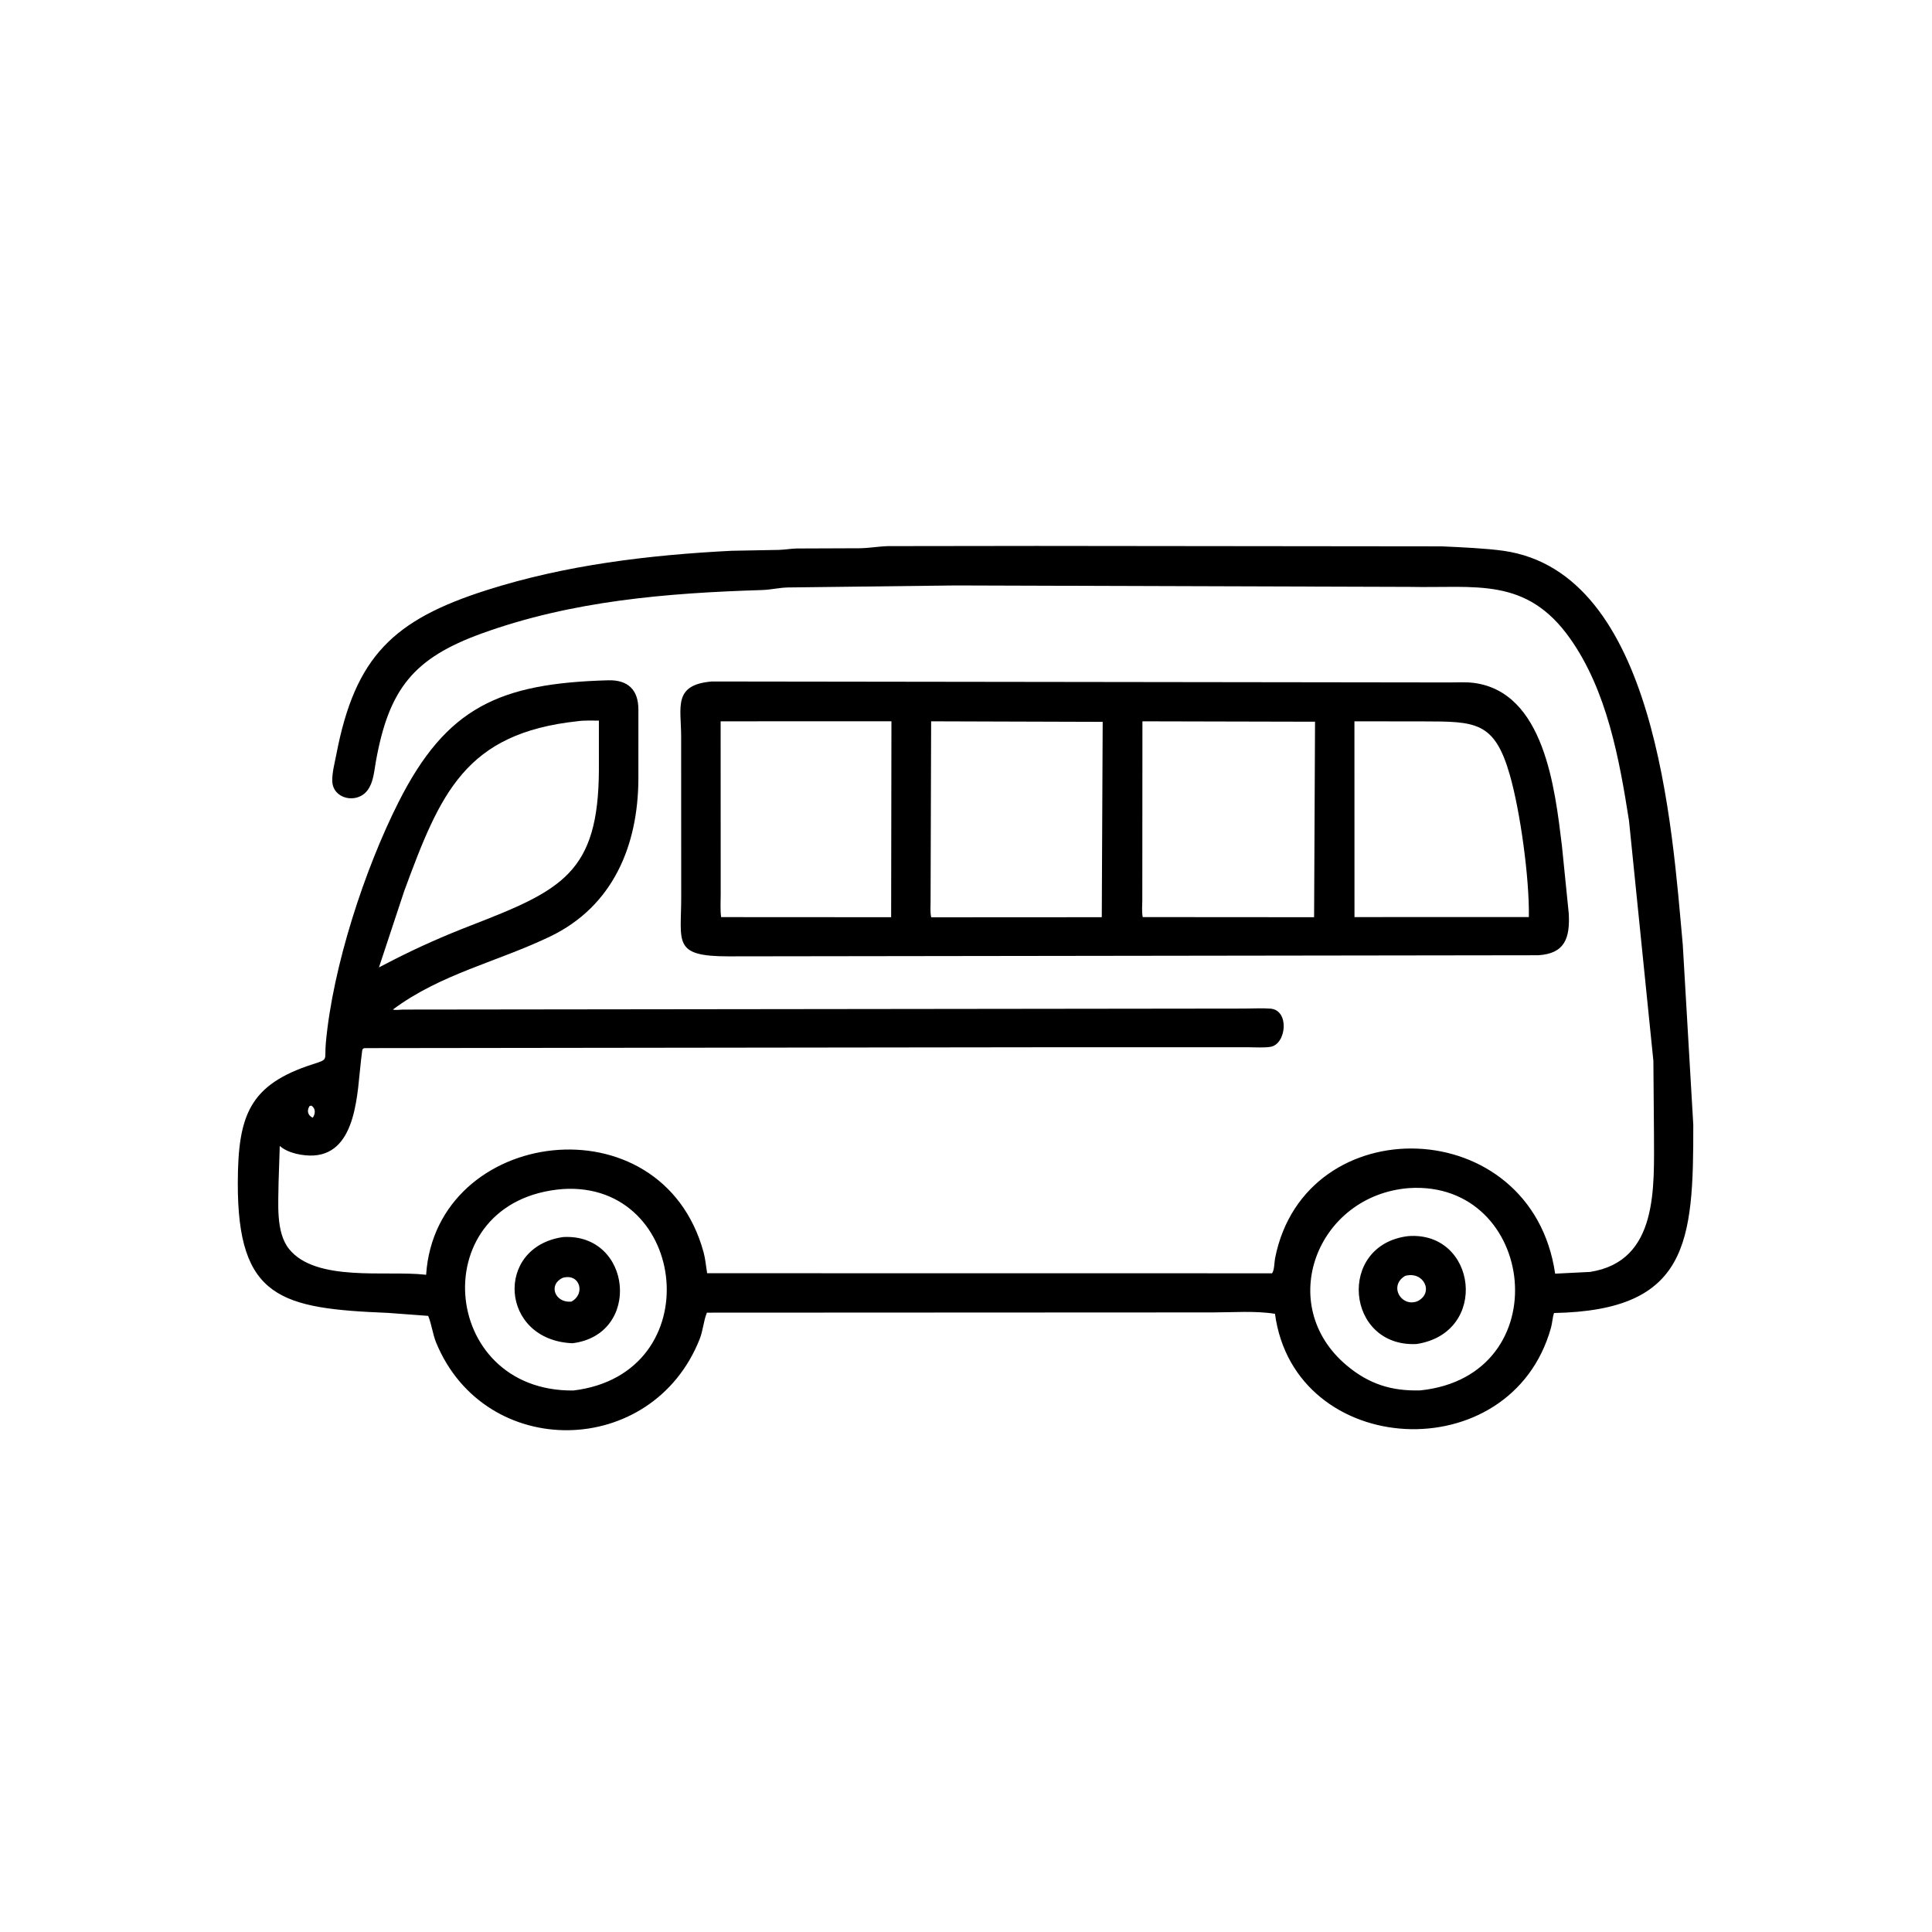
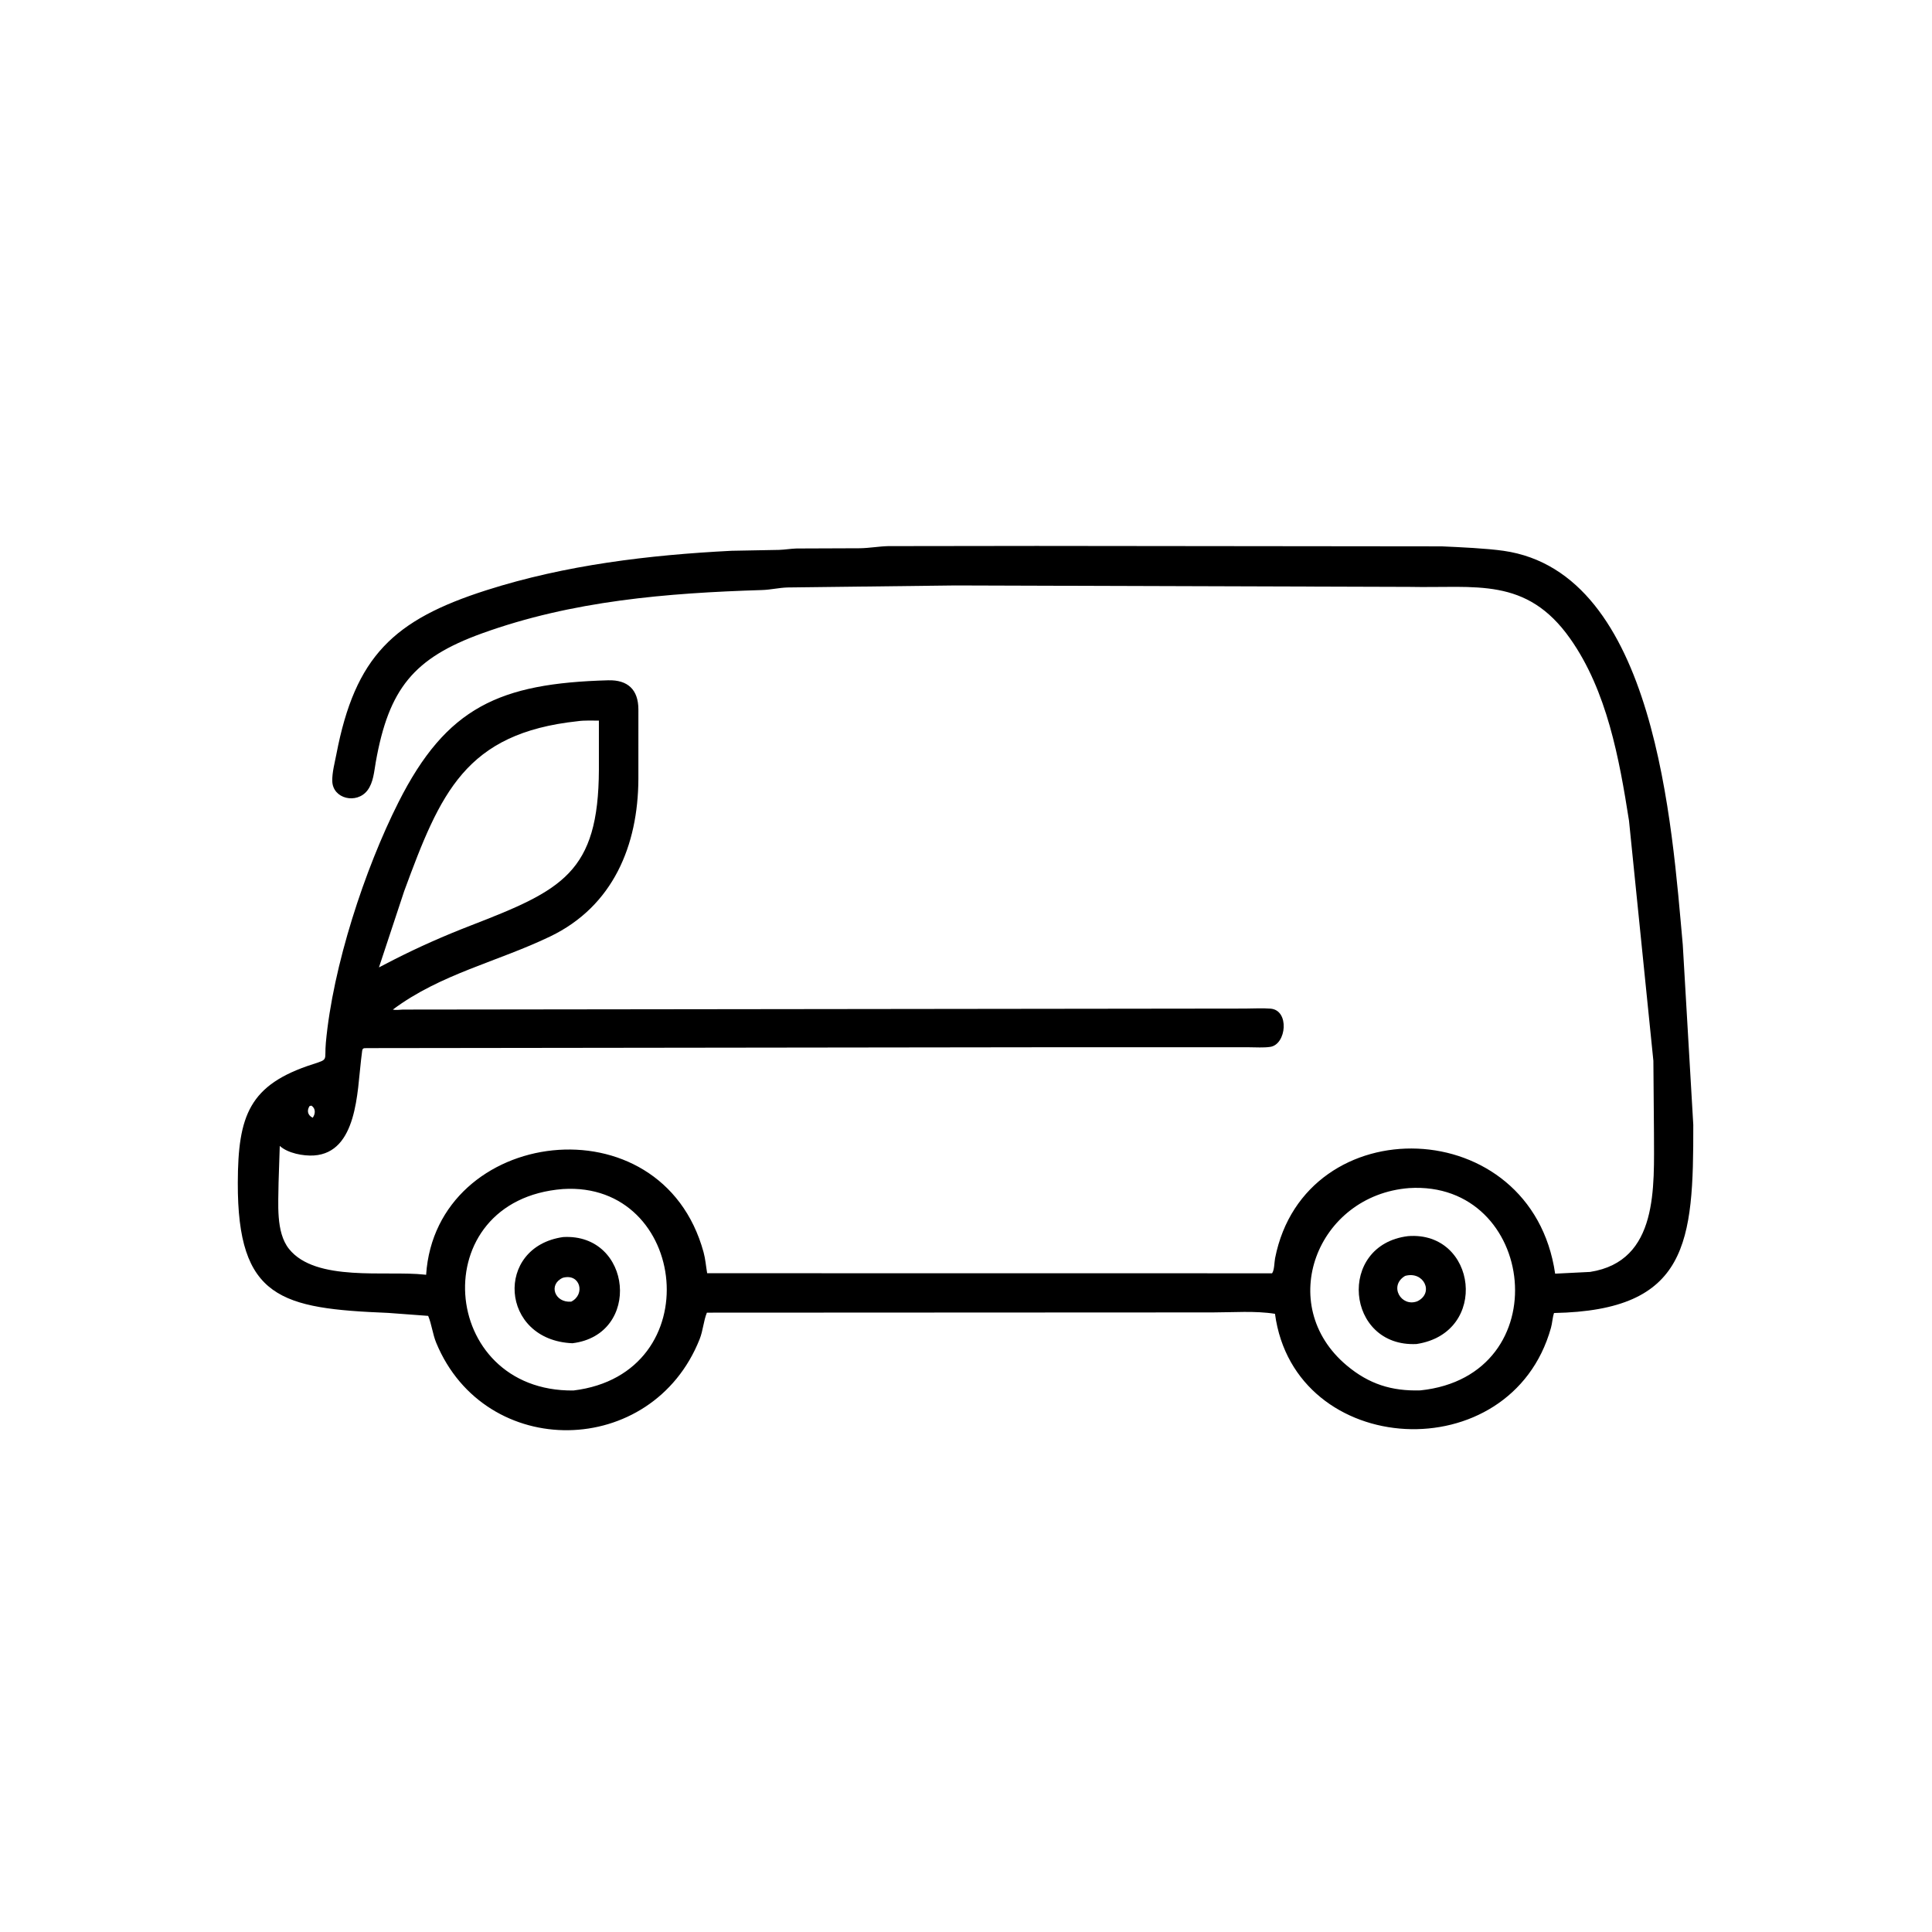
<svg xmlns="http://www.w3.org/2000/svg" version="1.1" style="display: block;" viewBox="0 0 2048 2048" width="640" height="640">
  <path transform="translate(0,0)" fill="rgb(0,0,0)" d="M 1135.92 1110.1 L 390.625 1111.04 C 387.102 1111.35 384.387 1110.05 383.914 1113.9 L 382.725 1123.59 C 378.689 1156.52 378.775 1221.92 332.691 1224.85 C 321.591 1225.56 305.067 1222.49 296.565 1214.71 L 295.294 1253.46 C 295.212 1275.23 292.106 1306.05 306.363 1323.91 C 334.626 1359.31 409.613 1346.65 450.009 1351.15 L 451.704 1351.34 C 461.997 1195.04 701.138 1163.85 745.817 1327.43 C 747.784 1334.63 748.352 1342.3 749.619 1349.67 L 1348.44 1349.75 C 1350.92 1346.59 1350.83 1337.88 1351.65 1333.69 C 1383.31 1173.25 1623.65 1179.08 1648.52 1350.14 L 1685.54 1348.29 C 1758.52 1336.93 1753.25 1257.9 1753.27 1200.93 L 1752.65 1124.5 L 1726.81 869.949 C 1716.52 804.339 1703.46 732.204 1664.39 676.888 C 1617.95 611.118 1564.22 623.656 1493.97 622.119 L 1012.86 620.598 L 834.711 622.739 C 825.616 623.027 816.949 625.176 807.894 625.458 C 706.857 628.599 606.589 636.811 510.844 671.433 C 438.596 697.558 412.167 730.001 398.345 807.772 C 396.569 817.764 395.88 829.465 389.514 837.832 C 378.209 852.69 352.737 846.95 352.231 828 C 351.988 818.89 354.848 808.508 356.559 799.595 C 376.479 695.825 417.163 657.079 515.728 625.615 C 599.539 598.86 687.874 588.304 775.5 583.849 L 825.773 582.91 C 832.035 582.709 838.227 581.59 844.5 581.42 L 911.503 581.166 C 921.604 581.017 931.517 579.169 941.5 578.908 L 1098.82 578.707 L 1528.36 579.16 C 1547.77 580.021 1575.74 581.294 1593.8 583.875 C 1755.56 606.997 1772.43 876.259 1783.81 1001.5 L 1794.95 1192.36 C 1795.16 1316.95 1789.83 1389.14 1647.34 1391.84 C 1645.64 1396.86 1645.53 1402.41 1644.09 1407.55 C 1601.67 1559.29 1372.27 1546.67 1351.54 1392.7 C 1330.57 1389.32 1306.94 1391.22 1285.67 1391.22 L 749.337 1391.47 C 745.737 1400.29 745.311 1410.36 741.613 1419.65 C 691.227 1546.26 514.382 1548.89 462.443 1423.5 C 458.593 1414.2 457.651 1403.88 453.874 1394.88 L 411.5 1391.73 C 298.205 1387.1 251.695 1376.76 252.076 1253.72 C 252.297 1182.52 264.093 1149.8 331.745 1128.06 C 348.843 1122.57 343.684 1124.34 345.415 1105.36 C 352.81 1024.27 386.564 921.494 422.382 850.453 C 473.326 749.413 529.697 724.317 644.714 721.139 C 665.482 720.565 676.632 731.077 676.723 751.904 L 676.711 825.991 C 676.326 895.99 650.111 960.527 583.193 992.706 C 527.226 1019.62 466.964 1032.44 416.478 1070.17 C 419.51 1071.01 423.8 1070.3 426.961 1070.19 L 1319.64 1069.13 C 1328.58 1069.11 1337.92 1068.5 1346.81 1069.2 C 1367.15 1070.79 1363.77 1107.18 1346.51 1109.73 C 1339.41 1110.78 1331.19 1110.14 1324 1110.14 L 1135.92 1110.1 z M 612.441 764.5 C 493.344 777.266 466.771 840.494 428.423 944.729 L 401.704 1025.49 L 417.36 1017.39 C 443.921 1003.88 470.774 992.012 498.557 981.256 C 595.798 943.608 634.435 925.255 634.852 815.817 L 634.849 763.868 C 627.581 763.976 619.599 763.452 612.441 764.5 z M 328.116 1172.5 C 325.132 1177.24 326.027 1182.15 331.5 1184.86 C 334.54 1180.58 334.707 1174.9 330.084 1172.01 L 328.116 1172.5 z M 1493.68 1259.42 C 1396.16 1266.97 1350.98 1383.29 1427.66 1447.5 C 1451.13 1467.15 1475.14 1474.77 1505.62 1473.87 C 1653.08 1458.46 1628.76 1250.92 1493.68 1259.42 z M 596.686 1260.43 C 449.048 1272.01 464.62 1475.59 607.889 1473.98 C 752.736 1456.38 729.477 1251.96 596.686 1260.43 z" />
-   <path transform="translate(0,0)" fill="rgb(0,0,0)" d="M 1630.47 1012.6 L 772.323 1013.77 C 712.607 1013.81 722.189 999.04 722.112 950.488 L 722.043 780.923 C 722.049 749.58 713.14 725.898 754.565 722.403 L 1536.27 723.422 C 1544.66 723.437 1553.84 722.83 1562.15 723.895 C 1637.21 733.515 1648.37 836.477 1655.7 896.558 L 1662.94 968.271 C 1664.39 994.391 1658.8 1010.97 1630.47 1012.6 z M 763.896 764.627 L 763.973 947.603 C 763.98 955.634 763.367 964.242 764.408 972.187 L 944.645 972.289 L 944.963 764.567 L 763.896 764.627 z M 987.04 764.627 L 986.452 954.969 C 986.505 960.426 985.826 967.086 987.146 972.388 L 1167.93 972.289 L 1168.89 765.195 L 987.04 764.627 z M 1211.02 764.627 L 1210.89 954.175 C 1210.89 959.79 1210.15 966.742 1211.37 972.159 L 1393 972.289 L 1393.99 765.048 L 1211.02 764.627 z M 1435.75 764.627 L 1435.81 972.148 L 1620.66 972.13 C 1621.29 930.583 1611.54 860.363 1600.6 821.881 C 1584.31 764.58 1564.24 764.824 1508.59 764.709 L 1435.75 764.627 z" />
  <path transform="translate(0,0)" fill="rgb(0,0,0)" d="M 1501.59 1424.72 C 1426.58 1428.4 1416.77 1319.65 1492.56 1310.35 C 1565.47 1304.7 1579.15 1412.93 1501.59 1424.72 z M 1489.49 1352.5 C 1471.76 1363.03 1485.42 1386.05 1502.5 1379.38 C 1520.54 1370.5 1509.27 1346.97 1489.49 1352.5 z" />
  <path transform="translate(0,0)" fill="rgb(0,0,0)" d="M 606.777 1423.89 C 529.711 1420.64 524.026 1321.64 596.996 1311.32 C 670.114 1307.23 680.5 1414.91 606.777 1423.89 z M 596.633 1354.5 C 580.898 1361.53 587.972 1381.24 605.5 1379.8 C 620.781 1372.16 615.116 1349.46 596.633 1354.5 z" />
</svg>